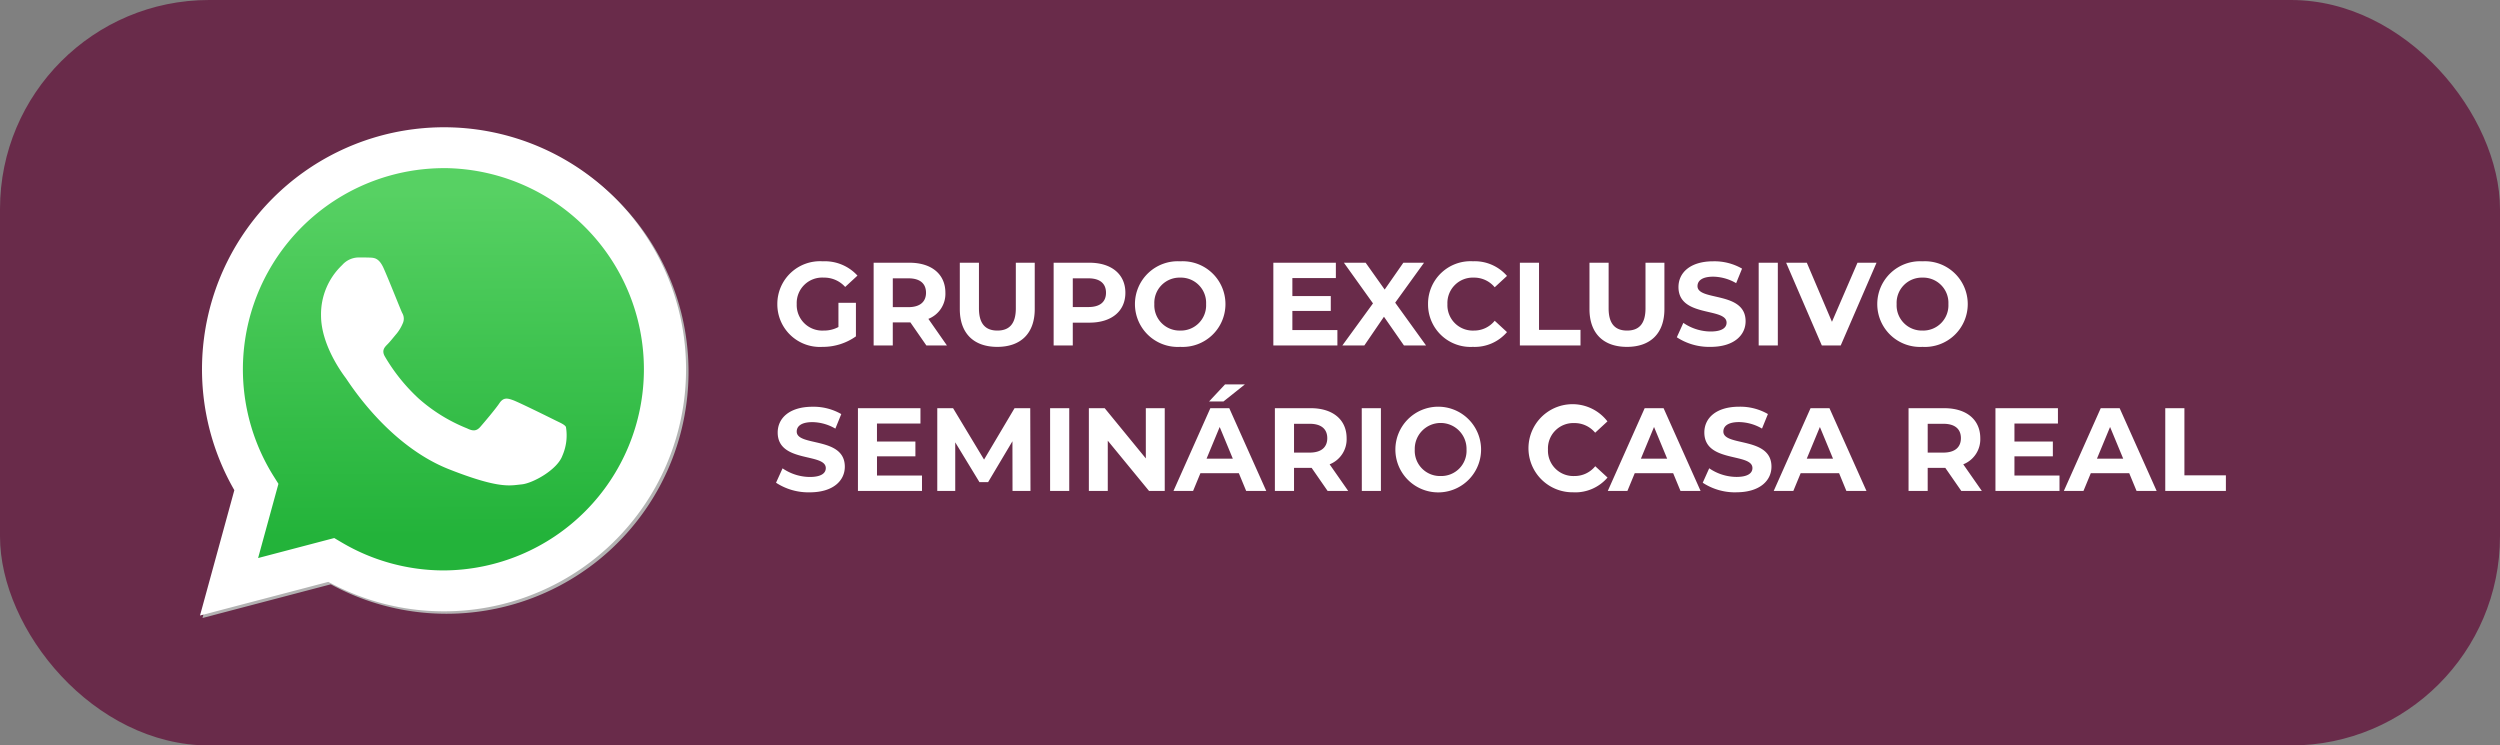
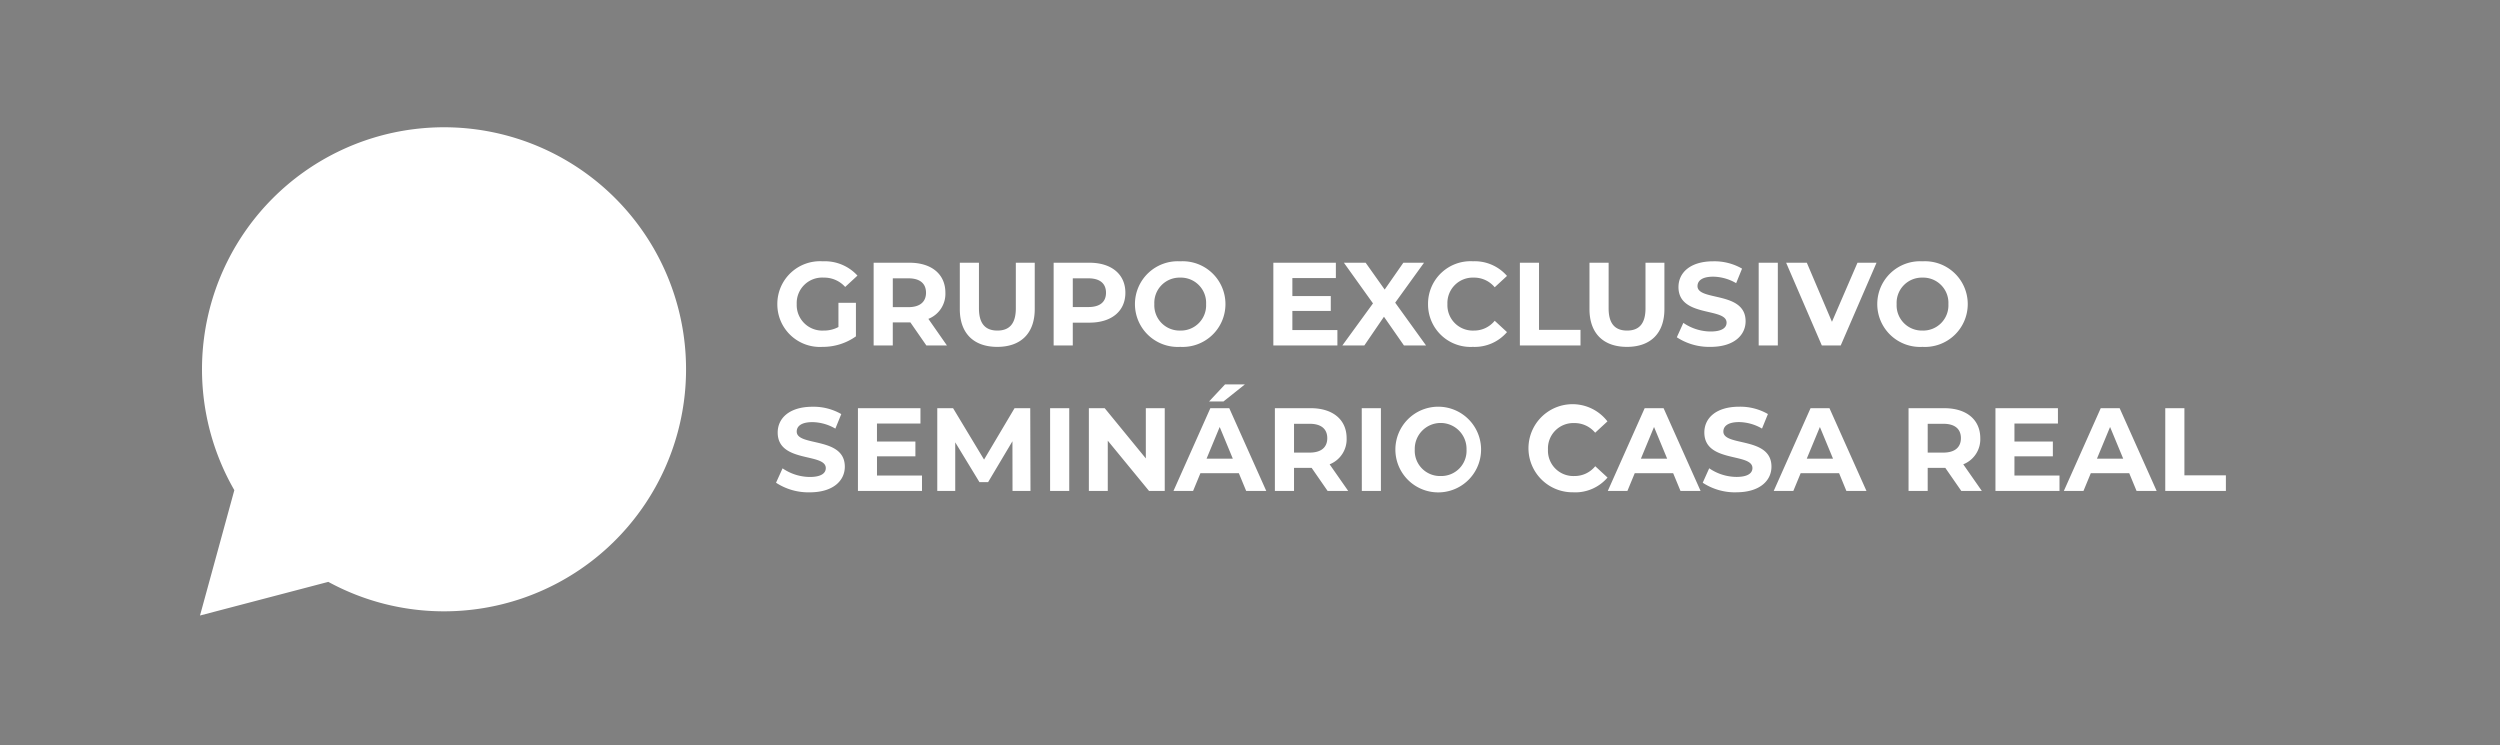
<svg xmlns="http://www.w3.org/2000/svg" width="275" height="82" viewBox="0 0 275 82">
  <rect x="0" y="0" width="275" height="82" fill="#808080" stroke="none" />
  <defs>
    <linearGradient id="a" x1="0.49" y1="0.06" x2="0.495" y2="0.915" gradientUnits="objectBoundingBox">
      <stop offset="0" stop-color="#57d163" />
      <stop offset="1" stop-color="#23b33a" />
    </linearGradient>
  </defs>
  <g transform="translate(-77 -275)">
-     <rect width="275" height="82" rx="23" transform="translate(77 275)" fill="#692b4a" />
    <path d="M7.228-2.028a3.343,3.343,0,0,1-1.638.39A2.809,2.809,0,0,1,2.639-4.55,2.8,2.8,0,0,1,5.616-7.462,3.079,3.079,0,0,1,7.969-6.435L9.321-7.683A4.851,4.851,0,0,0,5.512-9.256,4.694,4.694,0,0,0,.507-4.55,4.683,4.683,0,0,0,5.473.156,6.28,6.28,0,0,0,9.152-1V-4.693H7.228ZM19.162,0,17.121-2.925A2.959,2.959,0,0,0,18.993-5.8c0-2.041-1.521-3.3-3.952-3.3H11.1V0h2.106V-2.535h1.937L16.9,0Zm-2.3-5.8c0,.988-.65,1.586-1.937,1.586H13.208V-7.384h1.716C16.211-7.384,16.861-6.8,16.861-5.8ZM24.7.156c2.587,0,4.121-1.482,4.121-4.16V-9.1h-2.08v5.018c0,1.729-.741,2.444-2.028,2.444s-2.028-.715-2.028-2.444V-9.1H20.579V-4C20.579-1.326,22.113.156,24.7.156ZM34.84-9.1H30.9V0h2.106V-2.509H34.84c2.431,0,3.952-1.261,3.952-3.289S37.271-9.1,34.84-9.1Zm-.117,4.875H33.007V-7.384h1.716c1.287,0,1.937.585,1.937,1.586S36.01-4.225,34.723-4.225ZM44.824.156A4.709,4.709,0,0,0,49.8-4.55a4.709,4.709,0,0,0-4.979-4.706A4.709,4.709,0,0,0,39.845-4.55,4.709,4.709,0,0,0,44.824.156Zm0-1.794A2.776,2.776,0,0,1,41.977-4.55a2.776,2.776,0,0,1,2.847-2.912A2.776,2.776,0,0,1,47.671-4.55,2.776,2.776,0,0,1,44.824-1.638ZM57.161-1.69V-3.8h4.225V-5.434H57.161V-7.41h4.784V-9.1H55.068V0h7.046V-1.69ZM71.864,0,68.471-4.706,71.643-9.1H69.368L67.314-6.149,65.221-9.1H62.829l3.2,4.472L62.66,0h2.418l2.158-3.159L69.433,0Zm5.148.156a4.676,4.676,0,0,0,3.757-1.625L79.417-2.717a2.9,2.9,0,0,1-2.288,1.079A2.792,2.792,0,0,1,74.217-4.55a2.792,2.792,0,0,1,2.912-2.912A2.928,2.928,0,0,1,79.417-6.4l1.352-1.248a4.7,4.7,0,0,0-3.744-1.612,4.675,4.675,0,0,0-4.94,4.706A4.672,4.672,0,0,0,77.012.156ZM82.186,0h6.669V-1.716H84.292V-9.1H82.186ZM93.964.156c2.587,0,4.121-1.482,4.121-4.16V-9.1h-2.08v5.018c0,1.729-.741,2.444-2.028,2.444s-2.028-.715-2.028-2.444V-9.1H89.843V-4C89.843-1.326,91.377.156,93.964.156Zm9.191,0c2.6,0,3.861-1.3,3.861-2.821,0-3.341-5.291-2.184-5.291-3.861,0-.572.481-1.04,1.729-1.04a5.14,5.14,0,0,1,2.522.715l.65-1.6a6.1,6.1,0,0,0-3.159-.806c-2.587,0-3.835,1.287-3.835,2.834,0,3.38,5.291,2.21,5.291,3.913,0,.559-.507.975-1.755.975a5.353,5.353,0,0,1-3-.949L99.45-.9A6.486,6.486,0,0,0,103.155.156Zm5.3-.156h2.106V-9.1h-2.106Zm10.868-9.1-2.808,6.5L113.75-9.1h-2.275L115.4,0h2.08l3.939-9.1Zm7.15,9.256a4.709,4.709,0,0,0,4.979-4.706,4.709,4.709,0,0,0-4.979-4.706A4.709,4.709,0,0,0,121.5-4.55,4.709,4.709,0,0,0,126.477.156Zm0-1.794A2.776,2.776,0,0,1,123.63-4.55a2.776,2.776,0,0,1,2.847-2.912,2.776,2.776,0,0,1,2.847,2.912A2.776,2.776,0,0,1,126.477-1.638ZM4.069,16.156c2.6,0,3.861-1.3,3.861-2.821,0-3.341-5.291-2.184-5.291-3.861,0-.572.481-1.04,1.729-1.04a5.14,5.14,0,0,1,2.522.715l.65-1.6a6.1,6.1,0,0,0-3.159-.806C1.794,6.744.546,8.031.546,9.578c0,3.38,5.291,2.21,5.291,3.913,0,.559-.507.975-1.755.975a5.353,5.353,0,0,1-3-.949L.364,15.1A6.486,6.486,0,0,0,4.069,16.156Zm7.4-1.846V12.2h4.225V10.566H11.466V8.59H16.25V6.9H9.373V16h7.046V14.31ZM28.353,16l-.026-9.1H26.6l-3.354,5.655L19.838,6.9H18.1V16h1.976V10.657l2.665,4.381h.949l2.678-4.5L26.377,16Zm2.158,0h2.106V6.9H30.511Zm10.53-9.1v5.525L36.517,6.9H34.775V16h2.08V10.475L41.392,16h1.729V6.9ZM51.935,4.287H49.751L48,6.159h1.586ZM52.078,16h2.21L50.219,6.9h-2.08L44.083,16h2.158l.806-1.95h4.225Zm-4.355-3.549,1.443-3.484,1.443,3.484ZM63.3,16l-2.041-2.925A2.959,2.959,0,0,0,63.128,10.2c0-2.041-1.521-3.3-3.952-3.3H55.237V16h2.106V13.465H59.28L61.035,16ZM61,10.2c0,.988-.65,1.586-1.937,1.586H57.343V8.616h1.716C60.346,8.616,61,9.2,61,10.2Zm3.8,5.8H66.9V6.9H64.792Zm8.671.156a4.713,4.713,0,1,0-4.979-4.706A4.709,4.709,0,0,0,73.463,16.156Zm0-1.794a2.776,2.776,0,0,1-2.847-2.912,2.848,2.848,0,1,1,5.694,0A2.776,2.776,0,0,1,73.463,14.362Zm14.6,1.794a4.676,4.676,0,0,0,3.757-1.625l-1.352-1.248a2.9,2.9,0,0,1-2.288,1.079,2.792,2.792,0,0,1-2.912-2.912,2.792,2.792,0,0,1,2.912-2.912A2.928,2.928,0,0,1,90.467,9.6l1.352-1.248a4.846,4.846,0,1,0-3.757,7.8ZM99.853,16h2.21L97.994,6.9h-2.08L91.858,16h2.158l.806-1.95h4.225ZM95.5,12.451l1.443-3.484,1.443,3.484Zm10.5,3.7c2.6,0,3.861-1.3,3.861-2.821,0-3.341-5.291-2.184-5.291-3.861,0-.572.481-1.04,1.729-1.04a5.14,5.14,0,0,1,2.522.715l.65-1.6a6.1,6.1,0,0,0-3.159-.806c-2.587,0-3.835,1.287-3.835,2.834,0,3.38,5.291,2.21,5.291,3.913,0,.559-.507.975-1.755.975a5.353,5.353,0,0,1-3-.949L102.3,15.1A6.486,6.486,0,0,0,106,16.156ZM118.1,16h2.21l-4.069-9.1h-2.08L110.11,16h2.158l.806-1.95H117.3Zm-4.355-3.549,1.443-3.484,1.443,3.484ZM133,16l-2.041-2.925a2.959,2.959,0,0,0,1.872-2.873c0-2.041-1.521-3.3-3.952-3.3h-3.939V16h2.106V13.465h1.937L130.741,16Zm-2.3-5.8c0,.988-.65,1.586-1.937,1.586h-1.716V8.616h1.716C130.052,8.616,130.7,9.2,130.7,10.2Zm5.889,4.108V12.2h4.225V10.566h-4.225V8.59h4.784V6.9H134.5V16h7.046V14.31ZM150.02,16h2.21l-4.069-9.1h-2.08L142.025,16h2.158l.806-1.95h4.225Zm-4.355-3.549,1.443-3.484,1.443,3.484ZM153.179,16h6.669V14.284h-4.563V6.9h-2.106Z" transform="translate(162 313)" fill="#fff" />
    <g transform="translate(99 289)">
-       <path d="M28.488,58.746l.809.479a22.094,22.094,0,0,0,11.262,3.084h.008A22.122,22.122,0,1,0,21.822,51.943l.527.837-2.236,8.162ZM13.722,67.265,17.5,53.474A26.623,26.623,0,1,1,40.567,66.8h-.011a26.6,26.6,0,0,1-12.721-3.24Zm0,0" transform="translate(-13.448 -13.285)" fill="#b3b3b3" />
      <path d="M12.966,66.509l3.777-13.79A26.623,26.623,0,1,1,39.811,66.048H39.8a26.6,26.6,0,0,1-12.721-3.24Z" transform="translate(-12.966 -12.802)" fill="#fff" />
-       <path d="M48.141,25.227a22.131,22.131,0,0,0-18.753,33.89l.527.837-2.236,8.162,8.375-2.2.809.479a22.094,22.094,0,0,0,11.262,3.084h.008a22.128,22.128,0,0,0,.009-44.255Z" transform="translate(-21.288 -20.731)" fill="rgba(0,0,0,0)" />
-       <path d="M48.141,25.227A22.131,22.131,0,0,0,29.389,59.116l.527.837-2.236,8.162,8.375-2.2.809.479a22.094,22.094,0,0,0,11.262,3.084h.008a22.128,22.128,0,0,0,.009-44.255Z" transform="translate(-21.288 -20.731)" fill="url(#a)" />
-       <path d="M56.648,53.548c-.5-1.107-1.023-1.13-1.5-1.149-.388-.016-.832-.015-1.275-.015a2.443,2.443,0,0,0-1.774.832,7.457,7.457,0,0,0-2.328,5.547c0,3.273,2.384,6.435,2.716,6.879s4.6,7.374,11.363,10.04c5.619,2.216,6.762,1.775,7.982,1.664s3.935-1.609,4.489-3.162a5.56,5.56,0,0,0,.388-3.162c-.167-.278-.61-.444-1.275-.776S71.5,68.3,70.893,68.082s-1.053-.333-1.5.333-1.717,2.163-2.106,2.607-.776.5-1.441.167a18.189,18.189,0,0,1-5.349-3.3,20.054,20.054,0,0,1-3.7-4.606c-.388-.666-.041-1.026.292-1.357.3-.3.665-.777,1-1.165a4.561,4.561,0,0,0,.664-1.109,1.224,1.224,0,0,0-.055-1.165c-.166-.333-1.459-3.622-2.05-4.938" transform="translate(-36.457 -38.063)" fill="#fff" fill-rule="evenodd" />
    </g>
  </g>
</svg>